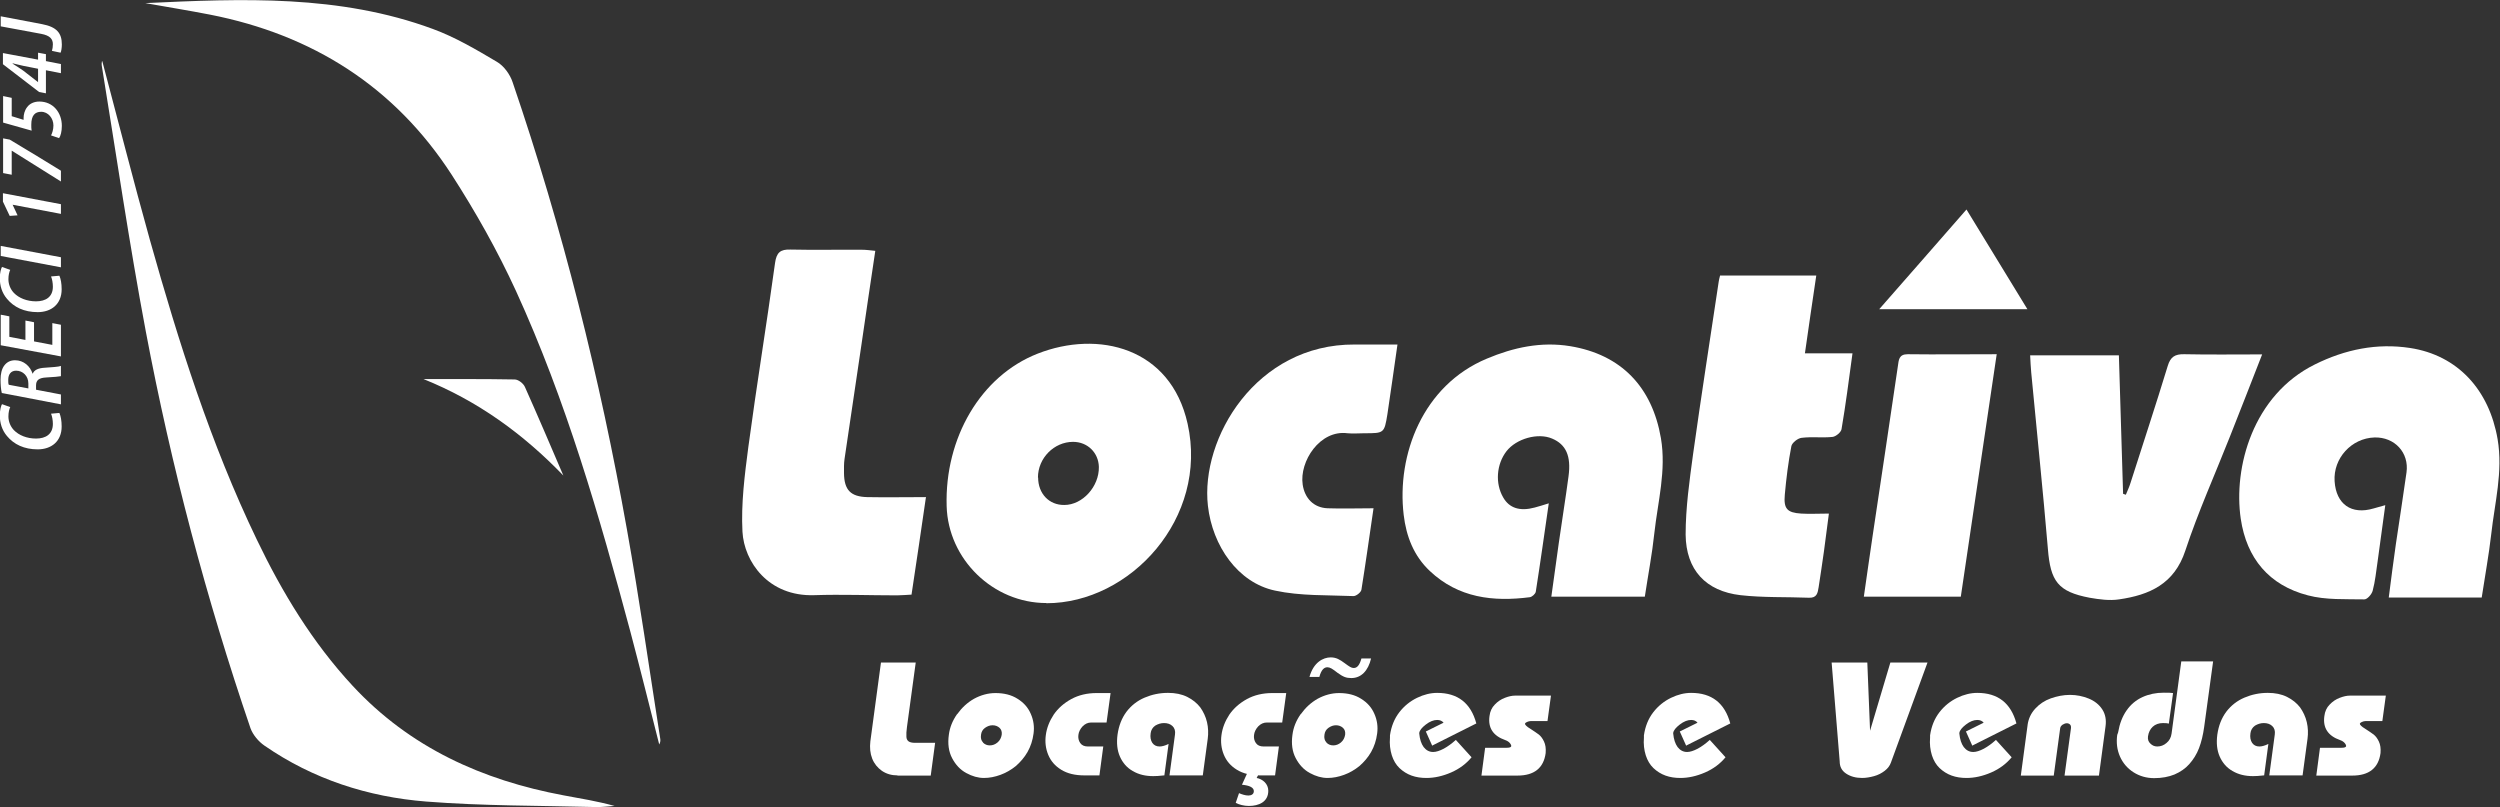
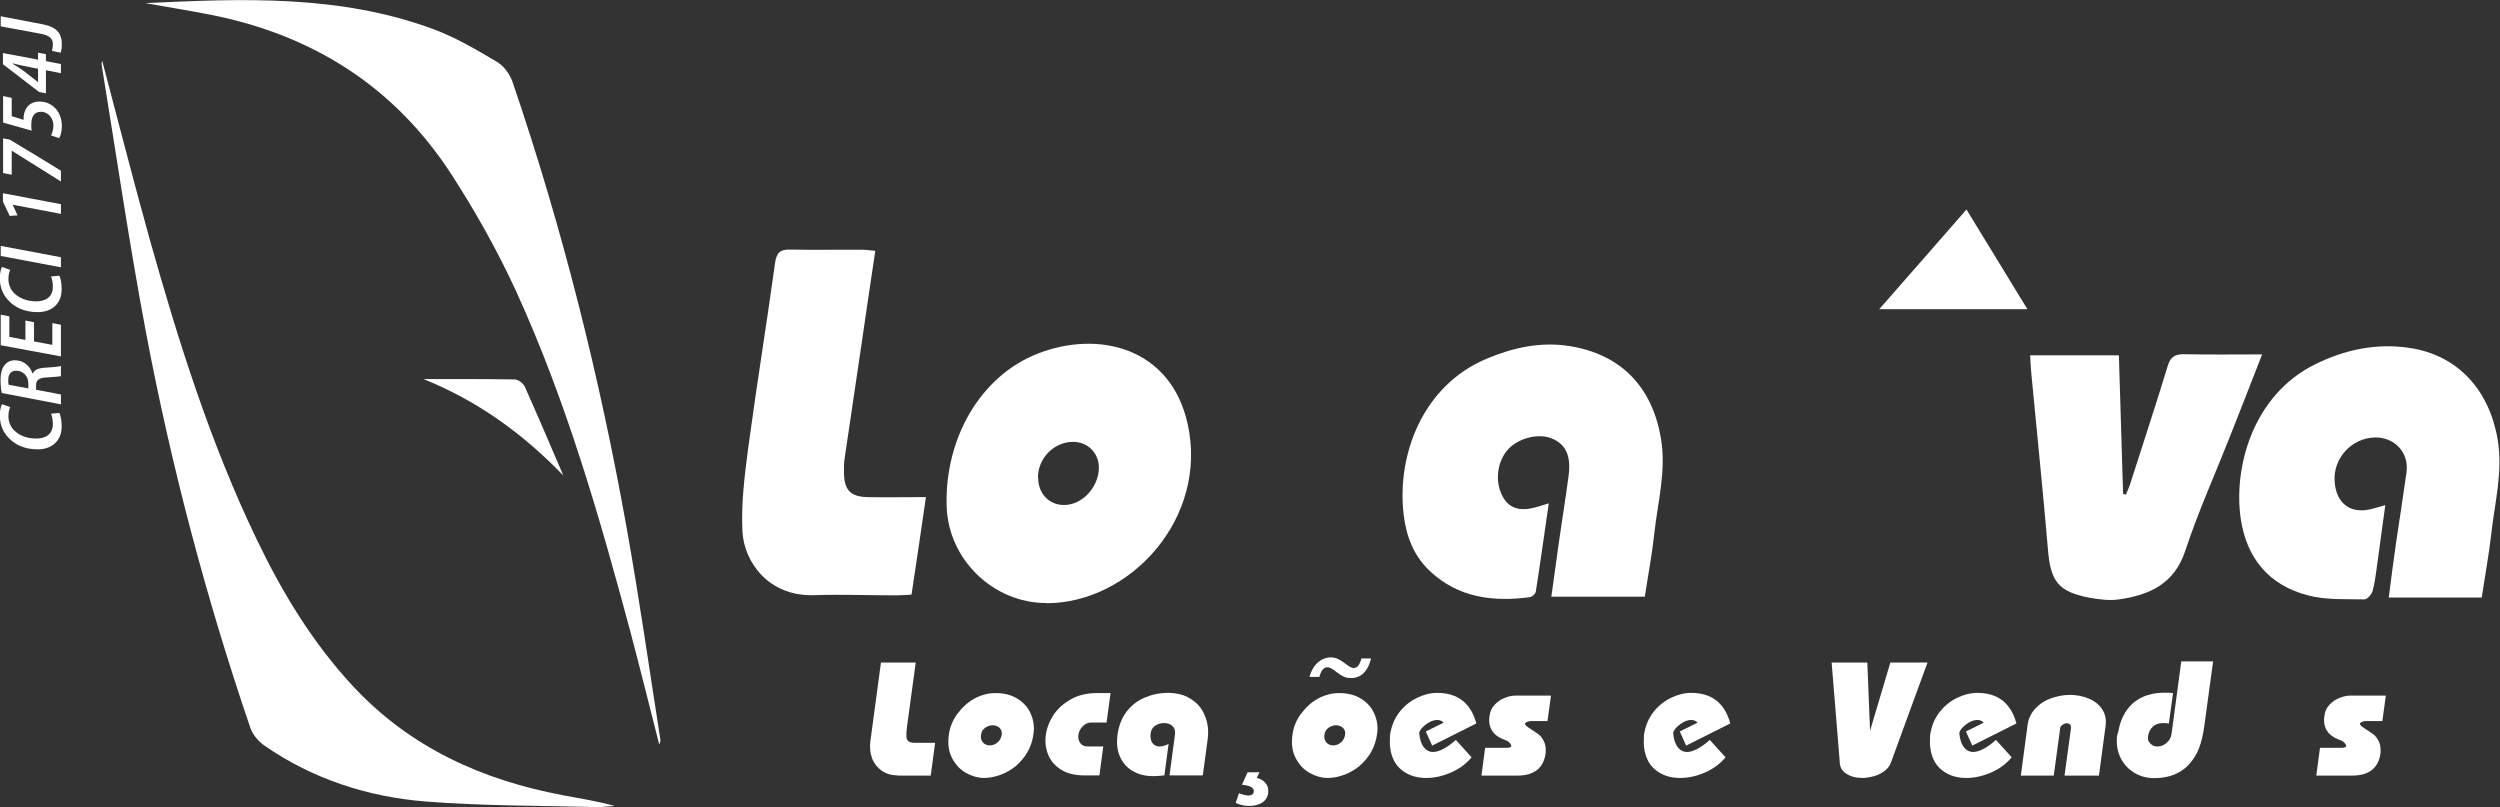
<svg xmlns="http://www.w3.org/2000/svg" id="Camada_2" viewBox="0 0 136.64 44.11">
  <rect x="0" y="0" width="136.64" height="44.11" fill="#333333" stroke="none" />
  <defs>
    <style>.cls-1{fill:#fff;stroke-width:0px;}</style>
  </defs>
  <g id="Camada_1-2">
    <path class="cls-1" d="M89.91,32.61h-5.12c.14-1.01.27-1.98.41-2.95.17-1.21.37-2.42.53-3.63.15-1.11-.14-1.74-.9-2.06-.77-.33-1.95,0-2.49.69-.55.71-.63,1.76-.18,2.53.33.58.91.77,1.72.55.23-.06.45-.13.77-.23-.24,1.65-.46,3.24-.71,4.83-.02.12-.2.28-.32.3-2.01.26-3.91.04-5.47-1.43-.88-.83-1.29-1.89-1.43-3.07-.39-3.28,1.04-7.08,4.55-8.54,1.45-.61,2.96-.94,4.55-.68,2.79.46,4.48,2.23,4.96,5.03.3,1.77-.17,3.47-.36,5.19-.12,1.14-.34,2.28-.52,3.47Z" />
    <path class="cls-1" d="M135.66,32.66h-5.1c.13-1,.25-1.97.39-2.93.19-1.3.4-2.61.58-3.91.15-1.08-.65-1.94-1.75-1.91-1.26.04-2.26,1.14-2.18,2.39.08,1.26.92,1.85,2.13,1.49.18-.05.36-.1.64-.18-.14,1.06-.28,2.07-.42,3.08-.08.54-.13,1.08-.27,1.6-.05.19-.3.48-.46.47-1.03-.02-2.1.04-3.08-.22-2.12-.55-3.35-2.02-3.67-4.19-.41-2.8.66-6.75,4.05-8.43,1.65-.82,3.39-1.18,5.21-.9,2.6.4,4.32,2.29,4.78,4.99.3,1.77-.16,3.47-.35,5.19-.13,1.14-.34,2.27-.52,3.46Z" />
    <path class="cls-1" d="M57.19,32.96c-2.91,0-5.37-2.39-5.45-5.3-.11-3.72,1.86-7.11,4.97-8.33,3.31-1.3,7.27-.35,8.2,3.83,1.15,5.15-3.13,9.81-7.72,9.81ZM56.74,26.1c0,.88.6,1.51,1.43,1.5,1,0,1.91-1.01,1.89-2.08-.02-.78-.62-1.37-1.41-1.37-1.04,0-1.92.89-1.92,1.95Z" />
    <path class="cls-1" d="M7.95.17c5.3-.25,10.6-.47,15.7,1.41,1.23.45,2.38,1.13,3.51,1.8.38.22.72.69.86,1.12,2.73,7.99,4.77,16.16,6.25,24.46.68,3.8,1.22,7.62,1.82,11.44.01.09,0,.18-.06.29-.52-2.05-1.03-4.1-1.57-6.14-1.7-6.35-3.52-12.66-6.26-18.65-1.01-2.2-2.21-4.33-3.52-6.36C21.56,4.73,17.08,1.9,11.48.8c-1.18-.23-2.36-.42-3.54-.63Z" />
    <path class="cls-1" d="M5.59,3.34c.87,3.27,1.7,6.55,2.61,9.8,1.57,5.58,3.31,11.1,5.83,16.34,1.39,2.9,3.05,5.64,5.25,8.01,3.13,3.37,7.08,5.15,11.52,5.98.92.17,1.85.32,2.79.58-.35.02-.69.07-1.04.06-3.08-.08-6.18-.06-9.25-.3-3.18-.25-6.19-1.22-8.85-3.06-.32-.22-.63-.59-.76-.95-2.42-7.09-4.33-14.32-5.72-21.68-.91-4.83-1.62-9.7-2.41-14.55-.01-.07,0-.14.01-.21Z" />
    <path class="cls-1" d="M50.61,27.16c-.27,1.85-.52,3.57-.79,5.34-.28.01-.53.04-.79.04-1.51,0-3.02-.06-4.53-.01-2.51.08-3.83-1.83-3.92-3.47-.08-1.53.12-3.09.32-4.62.45-3.36,1-6.7,1.46-10.06.08-.58.29-.76.85-.74,1.3.03,2.6,0,3.89.01.23,0,.45.03.74.06-.27,1.79-.52,3.51-.77,5.22-.3,2.05-.61,4.1-.91,6.15-.04.26-.03.52-.03.78.01.92.36,1.29,1.28,1.31,1.01.02,2.02,0,3.17,0Z" />
-     <path class="cls-1" d="M94.01,15.06h5.26c-.21,1.41-.41,2.77-.62,4.25h2.6c-.2,1.46-.37,2.81-.6,4.15-.03.17-.31.4-.49.42-.56.06-1.13-.02-1.69.05-.21.02-.52.27-.56.45-.17.88-.28,1.77-.36,2.66-.07.77.13.98.89,1.03.47.03.94,0,1.52,0-.09.7-.18,1.38-.27,2.06-.09.65-.19,1.3-.29,1.96-.05.31-.09.6-.53.58-1.25-.05-2.5,0-3.74-.14-1.9-.22-2.98-1.38-3-3.31,0-1.47.21-2.95.41-4.42.44-3.15.93-6.28,1.4-9.42.01-.09.04-.18.07-.31Z" />
    <path class="cls-1" d="M110.94,19.42h4.87c.08,2.52.15,5.05.23,7.57.05.02.1.03.15.05.09-.22.19-.43.26-.66.68-2.13,1.38-4.25,2.03-6.38.15-.5.4-.65.9-.64,1.38.03,2.77.01,4.26.01-.61,1.56-1.18,3.03-1.76,4.49-.82,2.08-1.74,4.12-2.44,6.24-.6,1.82-1.96,2.42-3.62,2.66-.52.08-1.09,0-1.61-.09-1.73-.33-2.14-.9-2.28-2.67-.27-3.21-.61-6.42-.91-9.63-.03-.3-.04-.6-.06-.95Z" />
-     <path class="cls-1" d="M75.07,27.79c-.23,1.57-.43,3.01-.66,4.44-.02.14-.28.35-.43.35-1.43-.06-2.9,0-4.29-.3-2.03-.43-3.42-2.44-3.67-4.63-.42-3.69,2.63-8.85,8.02-8.82.75,0,1.5,0,2.34,0-.19,1.31-.36,2.56-.55,3.81-.17,1.04-.18,1.04-1.26,1.04-.31,0-.62.03-.92,0-1.51-.2-2.64,1.54-2.45,2.81.11.74.6,1.26,1.36,1.29.81.03,1.63,0,2.52,0Z" />
-     <path class="cls-1" d="M109.13,19.37c-.66,4.47-1.31,8.84-1.96,13.24h-5.3c.17-1.16.32-2.27.49-3.39.46-3.07.92-6.14,1.37-9.21.05-.34.05-.65.54-.65,1.58.02,3.15,0,4.87,0Z" />
    <path class="cls-1" d="M107.48,11.45c1.13,1.84,2.2,3.6,3.33,5.45h-8.1c1.61-1.84,3.16-3.6,4.77-5.45Z" />
    <path class="cls-1" d="M30.79,25.99c-2.2-2.28-4.68-4.08-7.64-5.27,1.66,0,3.32-.01,4.98.02.2,0,.48.22.56.41.72,1.61,1.41,3.23,2.1,4.84Z" />
    <path class="cls-1" d="M74.94,35.99h-.53c-.1.36-.23.52-.42.52-.13,0-.23-.07-.49-.26-.27-.2-.47-.32-.77-.32-.41,0-.94.27-1.16,1.07h.54c.11-.41.27-.53.44-.53.14,0,.27.08.55.3.32.23.48.29.76.29.53,0,.92-.39,1.08-1.08Z" />
    <path class="cls-1" d="M49.06,42.38c-.33,0-.61-.08-.86-.25-.24-.17-.42-.39-.53-.67-.11-.28-.14-.6-.1-.94l.58-4.31h1.9l-.48,3.53c-.03.22-.04.4-.03.52,0,.12.05.21.12.26s.19.08.35.08h1.1l-.24,1.79h-1.82Z" />
    <path class="cls-1" d="M52.32,39.03c.25-.35.55-.63.92-.84.37-.2.76-.31,1.17-.31.47,0,.87.1,1.2.31.34.21.58.48.73.83.15.34.2.7.15,1.07-.05.38-.16.71-.33,1.01-.17.3-.39.55-.64.77-.26.21-.54.37-.84.48s-.6.17-.9.17c-.32,0-.64-.09-.97-.27-.33-.18-.58-.45-.77-.81-.19-.36-.25-.79-.18-1.28.05-.4.2-.77.45-1.13ZM53.73,40.59c.1.1.22.15.37.15s.29-.05.42-.16c.13-.11.2-.25.23-.42.02-.16-.02-.29-.12-.38-.1-.09-.23-.14-.38-.14s-.28.05-.41.14c-.13.09-.2.22-.22.37-.03.19.01.33.11.43Z" />
    <path class="cls-1" d="M59.27,42.38c-.51,0-.93-.1-1.27-.31-.34-.21-.57-.48-.71-.82-.14-.34-.18-.7-.13-1.07.05-.39.2-.77.43-1.12.24-.35.56-.63.96-.85.4-.22.87-.33,1.38-.33h.77l-.22,1.61h-.84c-.18,0-.33.07-.47.21-.13.14-.21.3-.23.47-.02.16.01.31.1.44.09.13.23.19.42.19h.84l-.21,1.58h-.84Z" />
    <path class="cls-1" d="M63.62,42.38c-.25.03-.45.04-.59.04-.43,0-.8-.09-1.12-.28-.32-.18-.55-.45-.7-.79-.15-.34-.19-.74-.13-1.2.07-.49.23-.9.49-1.25.26-.34.59-.6.99-.77.4-.17.82-.26,1.28-.26.4,0,.75.07,1.05.22.3.15.53.34.71.57.17.24.3.51.37.81.07.3.08.61.04.91l-.27,2h-1.82l.3-2.23c.03-.2-.02-.36-.14-.47-.12-.11-.27-.16-.46-.16-.17,0-.33.05-.48.14-.14.1-.23.24-.25.42-.03.21,0,.38.09.52.09.13.22.2.4.2.14,0,.31-.05.49-.14l-.23,1.72Z" />
-     <path class="cls-1" d="M68.87,42.38c-.51,0-.93-.1-1.27-.31-.34-.21-.57-.48-.71-.82-.14-.34-.18-.7-.13-1.07.05-.39.2-.77.43-1.12.24-.35.56-.63.96-.85.4-.22.87-.33,1.38-.33h.77l-.22,1.61h-.84c-.18,0-.33.07-.47.21-.13.14-.21.3-.23.47-.02.16.01.31.1.44.09.13.23.19.42.19h.84l-.21,1.58h-.84Z" />
    <path class="cls-1" d="M71.1,39.03c.25-.35.55-.63.92-.84.37-.2.76-.31,1.17-.31.47,0,.87.1,1.2.31.34.21.58.48.73.83.15.34.2.7.15,1.07-.05.38-.16.71-.33,1.01-.17.3-.39.55-.64.77-.26.21-.54.37-.84.48-.3.11-.6.17-.9.17-.32,0-.64-.09-.97-.27-.33-.18-.58-.45-.77-.81-.19-.36-.25-.79-.18-1.28.05-.4.2-.77.45-1.13ZM72.5,40.59c.1.1.22.15.37.15s.29-.05.42-.16c.13-.11.2-.25.23-.42.02-.16-.02-.29-.12-.38-.1-.09-.23-.14-.38-.14s-.28.05-.41.14c-.13.09-.2.22-.22.37-.03.19.01.33.11.43Z" />
    <path class="cls-1" d="M78.28,40.76l-.35-.78.97-.48c-.08-.1-.2-.15-.35-.15-.19,0-.4.08-.62.25-.22.17-.34.32-.36.46v.03c.03.32.11.56.24.74.14.18.31.27.52.27.16,0,.35-.06.58-.18.22-.12.44-.28.66-.48l.86.95c-.29.35-.66.63-1.12.83-.46.2-.91.3-1.35.3-.29,0-.56-.04-.81-.13-.25-.09-.47-.23-.66-.41-.19-.18-.33-.42-.42-.7-.09-.29-.13-.61-.1-.97,0,0,0-.03,0-.06s0-.05,0-.06c.07-.49.24-.91.51-1.26.27-.35.6-.61.97-.79.37-.18.74-.27,1.1-.27,1.13,0,1.84.56,2.14,1.67l-2.39,1.2Z" />
    <path class="cls-1" d="M81.18,40.87h1.17c.16,0,.24-.03.25-.09,0-.04-.02-.1-.08-.17-.06-.07-.14-.12-.25-.16-.66-.23-.95-.67-.86-1.31.03-.26.13-.47.29-.63.16-.17.34-.29.55-.37.21-.08.39-.12.55-.12h1.97l-.19,1.39h-.91c-.07,0-.14.02-.21.05s-.1.06-.11.1c0,.03.02.06.07.11.05.05.12.1.19.14.22.14.39.26.5.34.11.09.2.21.28.38s.11.37.09.63c-.11.82-.63,1.23-1.54,1.23h-1.97l.2-1.51Z" />
    <path class="cls-1" d="M92.16,40.76l-.35-.78.97-.48c-.08-.1-.2-.15-.35-.15-.19,0-.4.08-.62.25-.22.17-.34.32-.36.46v.03c.03.32.11.56.24.74.14.18.31.27.52.27.16,0,.35-.06.58-.18.22-.12.44-.28.66-.48l.86.95c-.29.35-.66.63-1.12.83-.46.2-.91.3-1.35.3-.29,0-.56-.04-.81-.13-.25-.09-.47-.23-.66-.41-.19-.18-.33-.42-.42-.7-.09-.29-.13-.61-.1-.97,0,0,0-.03,0-.06s0-.05,0-.06c.07-.49.24-.91.51-1.26.27-.35.6-.61.97-.79.37-.18.74-.27,1.1-.27,1.13,0,1.84.56,2.14,1.67l-2.39,1.2Z" />
    <path class="cls-1" d="M102.06,36.21l.15,3.73,1.11-3.73h2.03l-2,5.47c-.06.17-.17.32-.34.45-.17.13-.36.23-.58.29-.22.06-.44.1-.65.1-.35,0-.64-.08-.88-.24-.24-.16-.35-.38-.35-.67l-.44-5.4h1.95Z" />
    <path class="cls-1" d="M107.8,40.76l-.35-.78.97-.48c-.08-.1-.2-.15-.35-.15-.19,0-.4.08-.62.25-.22.17-.34.32-.36.46v.03c.03.32.11.56.24.74.14.18.31.27.52.27.16,0,.35-.06.58-.18.22-.12.44-.28.66-.48l.86.95c-.29.35-.66.63-1.12.83-.46.2-.91.3-1.35.3-.29,0-.56-.04-.81-.13-.25-.09-.47-.23-.66-.41-.19-.18-.33-.42-.42-.7-.09-.29-.13-.61-.1-.97,0,0,0-.03,0-.06s0-.05,0-.06c.07-.49.24-.91.51-1.26.27-.35.6-.61.97-.79.37-.18.74-.27,1.1-.27,1.13,0,1.84.56,2.14,1.67l-2.39,1.2Z" />
    <path class="cls-1" d="M110.82,39.62c.05-.35.19-.64.42-.89.23-.25.51-.44.85-.56s.69-.19,1.05-.19.7.07,1.02.2c.32.13.57.33.74.59.17.26.23.57.18.93l-.36,2.69h-1.88l.35-2.58c.01-.09,0-.16-.05-.21-.05-.05-.11-.07-.18-.07s-.15.03-.23.08c-.08.06-.12.12-.13.2l-.35,2.58h-1.8l.37-2.76Z" />
    <path class="cls-1" d="M120.96,36.15l-.49,3.59c-.06.43-.15.81-.28,1.15s-.31.62-.53.87c-.22.25-.49.43-.81.57-.32.13-.69.2-1.11.2s-.8-.11-1.13-.32c-.33-.21-.58-.5-.74-.86-.16-.36-.21-.76-.15-1.19,0,.01,0,0,.02-.05.02-.04.02-.07.03-.09.08-.47.23-.86.46-1.19.23-.33.52-.57.87-.73s.74-.24,1.16-.24c.24,0,.4,0,.51.02l-.23,1.67c-.06-.02-.16-.03-.32-.03-.23,0-.42.07-.56.2s-.23.31-.26.53c-.02.16.02.29.13.39.11.11.23.16.38.16.18,0,.35-.06.5-.19.16-.13.25-.3.28-.52l.53-3.94h1.75Z" />
-     <path class="cls-1" d="M123.73,42.38c-.25.03-.45.04-.59.04-.43,0-.8-.09-1.12-.28-.32-.18-.55-.45-.7-.79-.15-.34-.19-.74-.13-1.2.07-.49.23-.9.49-1.25.26-.34.59-.6.99-.77.4-.17.82-.26,1.28-.26.4,0,.75.07,1.05.22.3.15.53.34.71.57.17.24.3.51.37.81.07.3.08.61.04.91l-.27,2h-1.82l.3-2.23c.03-.2-.02-.36-.14-.47-.12-.11-.27-.16-.46-.16-.17,0-.33.05-.48.14-.14.1-.23.24-.25.42-.03.21,0,.38.09.52.09.13.22.2.4.2.14,0,.31-.05.49-.14l-.23,1.72Z" />
    <path class="cls-1" d="M126.81,40.87h1.17c.16,0,.24-.03.25-.09,0-.04-.02-.1-.08-.17-.06-.07-.14-.12-.25-.16-.66-.23-.95-.67-.86-1.31.03-.26.13-.47.29-.63.16-.17.34-.29.55-.37.21-.08.39-.12.55-.12h1.97l-.19,1.39h-.91c-.07,0-.14.02-.21.05s-.1.06-.11.1c0,.03.02.06.07.11s.12.1.19.14c.22.14.39.26.5.34.11.09.2.21.28.38s.11.37.09.63c-.11.82-.63,1.23-1.54,1.23h-1.97l.2-1.51Z" />
    <path class="cls-1" d="M68.68,42.53l.16-.32h-.65l-.31.68c.43.04.65.16.65.35,0,.17-.14.24-.3.24-.16,0-.35-.06-.51-.13l-.18.53c.18.1.46.17.72.17.54,0,1.06-.22,1.06-.83,0-.38-.31-.64-.64-.7Z" />
    <path class="cls-1" d="M3.25,22.58c.07.16.12.41.12.73,0,.82-.57,1.25-1.31,1.25s-1.3-.27-1.68-.73c-.27-.32-.39-.71-.39-1.13,0-.3.07-.53.12-.61l.45.16c-.05.1-.1.28-.1.51,0,.28.11.55.3.75.27.28.71.46,1.21.46.53,0,.92-.24.92-.8,0-.2-.04-.42-.1-.56l.45-.04Z" />
    <path class="cls-1" d="M.1,21.49c-.05-.2-.07-.48-.07-.74,0-.3.06-.59.21-.78.13-.17.32-.28.58-.28.48,0,.83.33.96.73h.01c.08-.2.3-.3.64-.32.41-.03.78-.05.9-.1v.56c-.08.02-.4.05-.79.07-.42.02-.57.15-.57.44v.23l1.36.26v.54l-3.23-.62ZM1.55,21.23v-.27c0-.41-.3-.7-.67-.7-.28,0-.43.2-.43.5,0,.12,0,.21.03.27l1.07.2Z" />
    <path class="cls-1" d="M1.86,17.61v1.05l1,.19v-1.19l.47.09v1.73L.04,18.87v-1.67l.47.09v1.12l.88.17v-1.06l.46.09Z" />
    <path class="cls-1" d="M3.25,15.08c.07.16.12.41.12.73,0,.82-.57,1.25-1.31,1.25s-1.3-.27-1.68-.73c-.27-.32-.39-.71-.39-1.13,0-.3.07-.53.12-.61l.45.16c-.05.1-.1.28-.1.51,0,.28.11.55.3.75.27.28.71.46,1.21.46.53,0,.92-.24.92-.8,0-.2-.04-.42-.1-.56l.45-.04Z" />
    <path class="cls-1" d="M.04,13.44l3.29.62v.55L.04,13.99v-.55Z" />
    <path class="cls-1" d="M.69,11.19h0s.27.58.27.58l-.43.03-.37-.78v-.46l3.17.6v.53l-2.64-.5Z" />
    <path class="cls-1" d="M.16,7.56l.37.07c.93.56,1.87,1.12,2.8,1.7v.59c-.9-.57-1.79-1.12-2.68-1.68h-.01v1.31l-.47-.09v-1.9Z" />
    <path class="cls-1" d="M.64,5.35v1l.65.2s0-.07,0-.11c0-.17.05-.4.19-.58.15-.21.4-.31.67-.31.75,0,1.23.6,1.23,1.33,0,.31-.07.56-.15.67l-.44-.15c.06-.11.13-.32.13-.54,0-.39-.28-.75-.67-.75-.34,0-.54.2-.54.71,0,.12,0,.21.02.32l-1.56-.44v-1.45l.48.1Z" />
    <path class="cls-1" d="M3.33,4l-.82-.16v1.26l-.37-.07L.16,3.51v-.61l1.92.36v-.38l.43.08v.38l.82.16v.5ZM2.09,3.76l-.81-.16c-.2-.04-.4-.1-.59-.14v.02c.21.14.39.24.58.38l.81.63h0s0-.73,0-.73Z" />
    <path class="cls-1" d="M2.84,2.77c.03-.09.05-.21.05-.35,0-.29-.16-.48-.64-.57L.04,1.44v-.55l2.26.43c.79.15,1.08.48,1.08,1.11,0,.18-.03.37-.07.45l-.47-.1Z" />
  </g>
</svg>